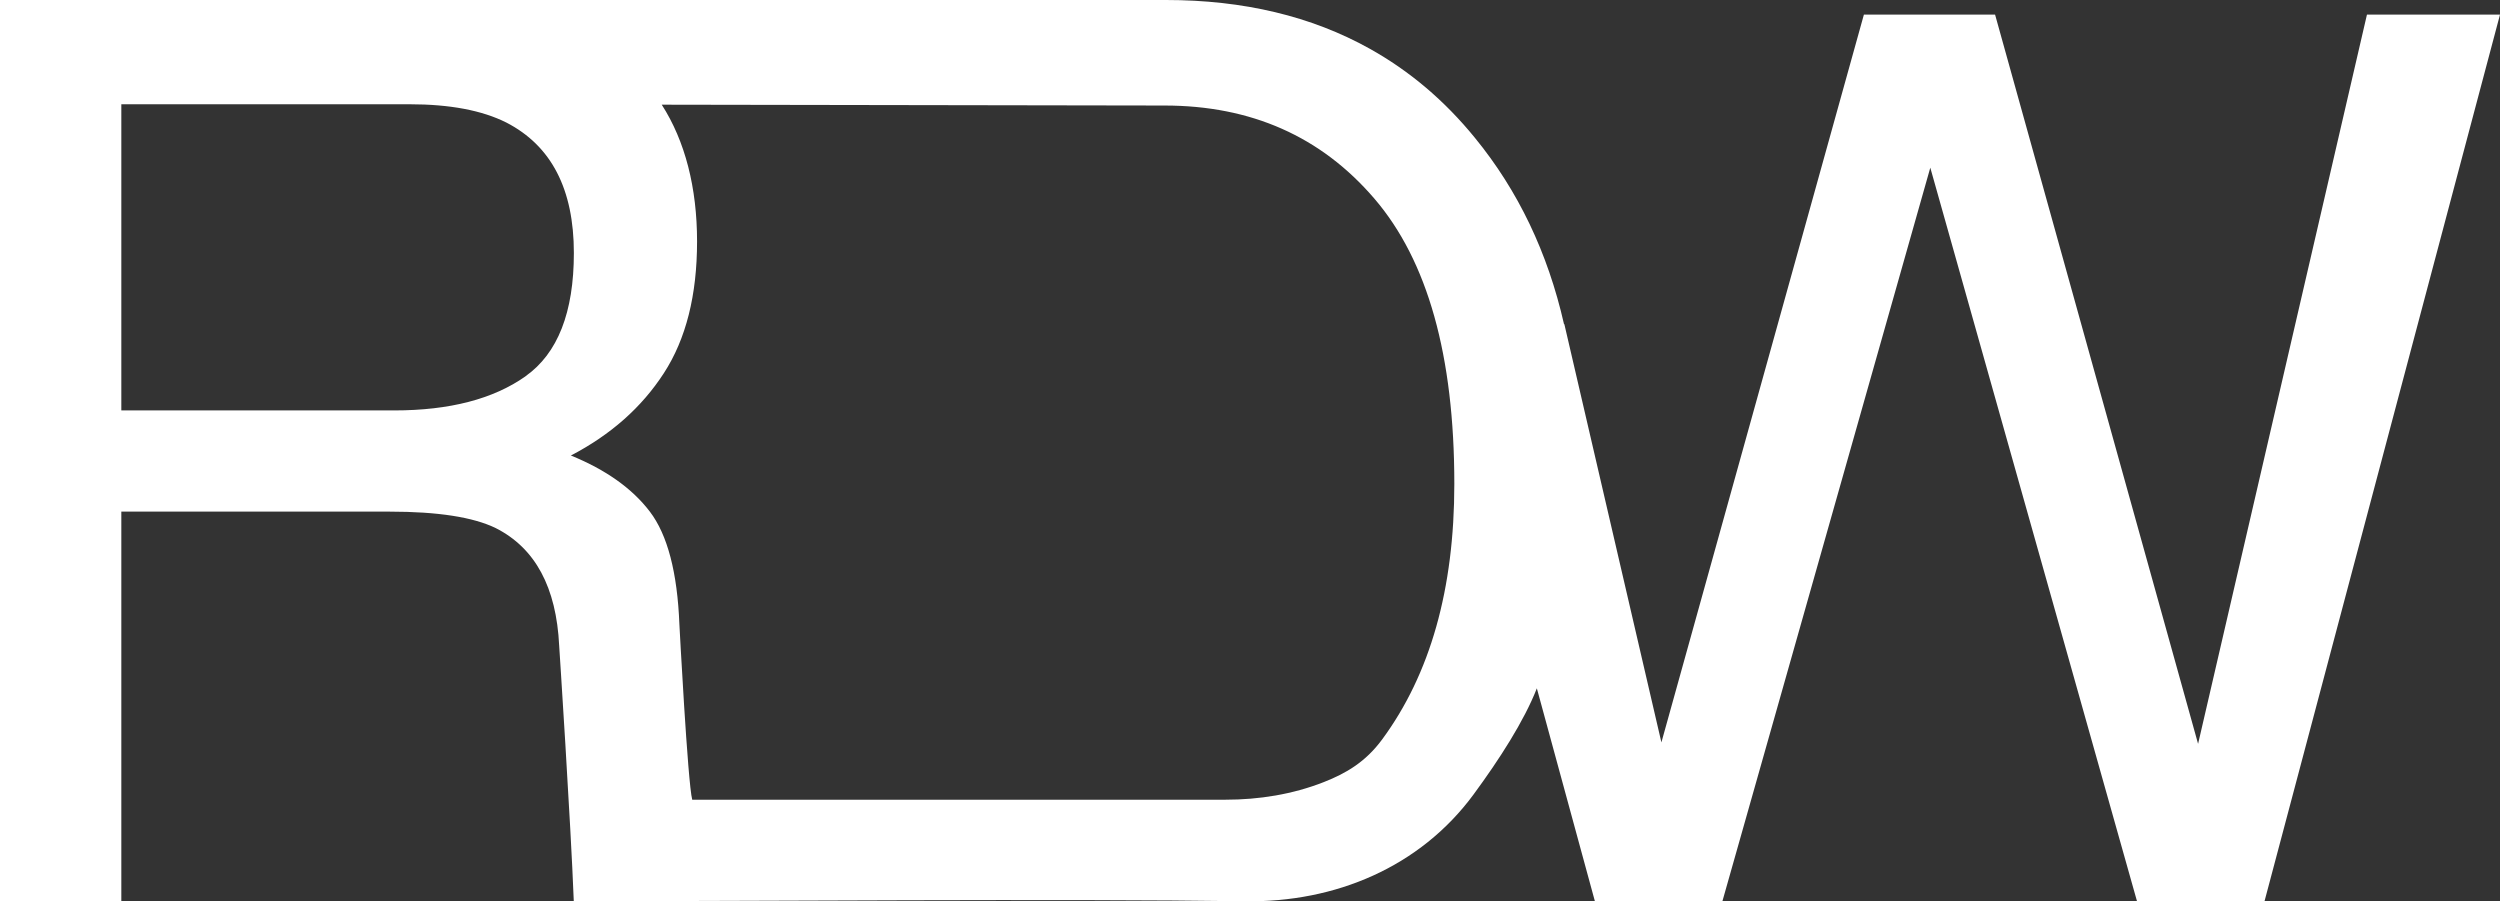
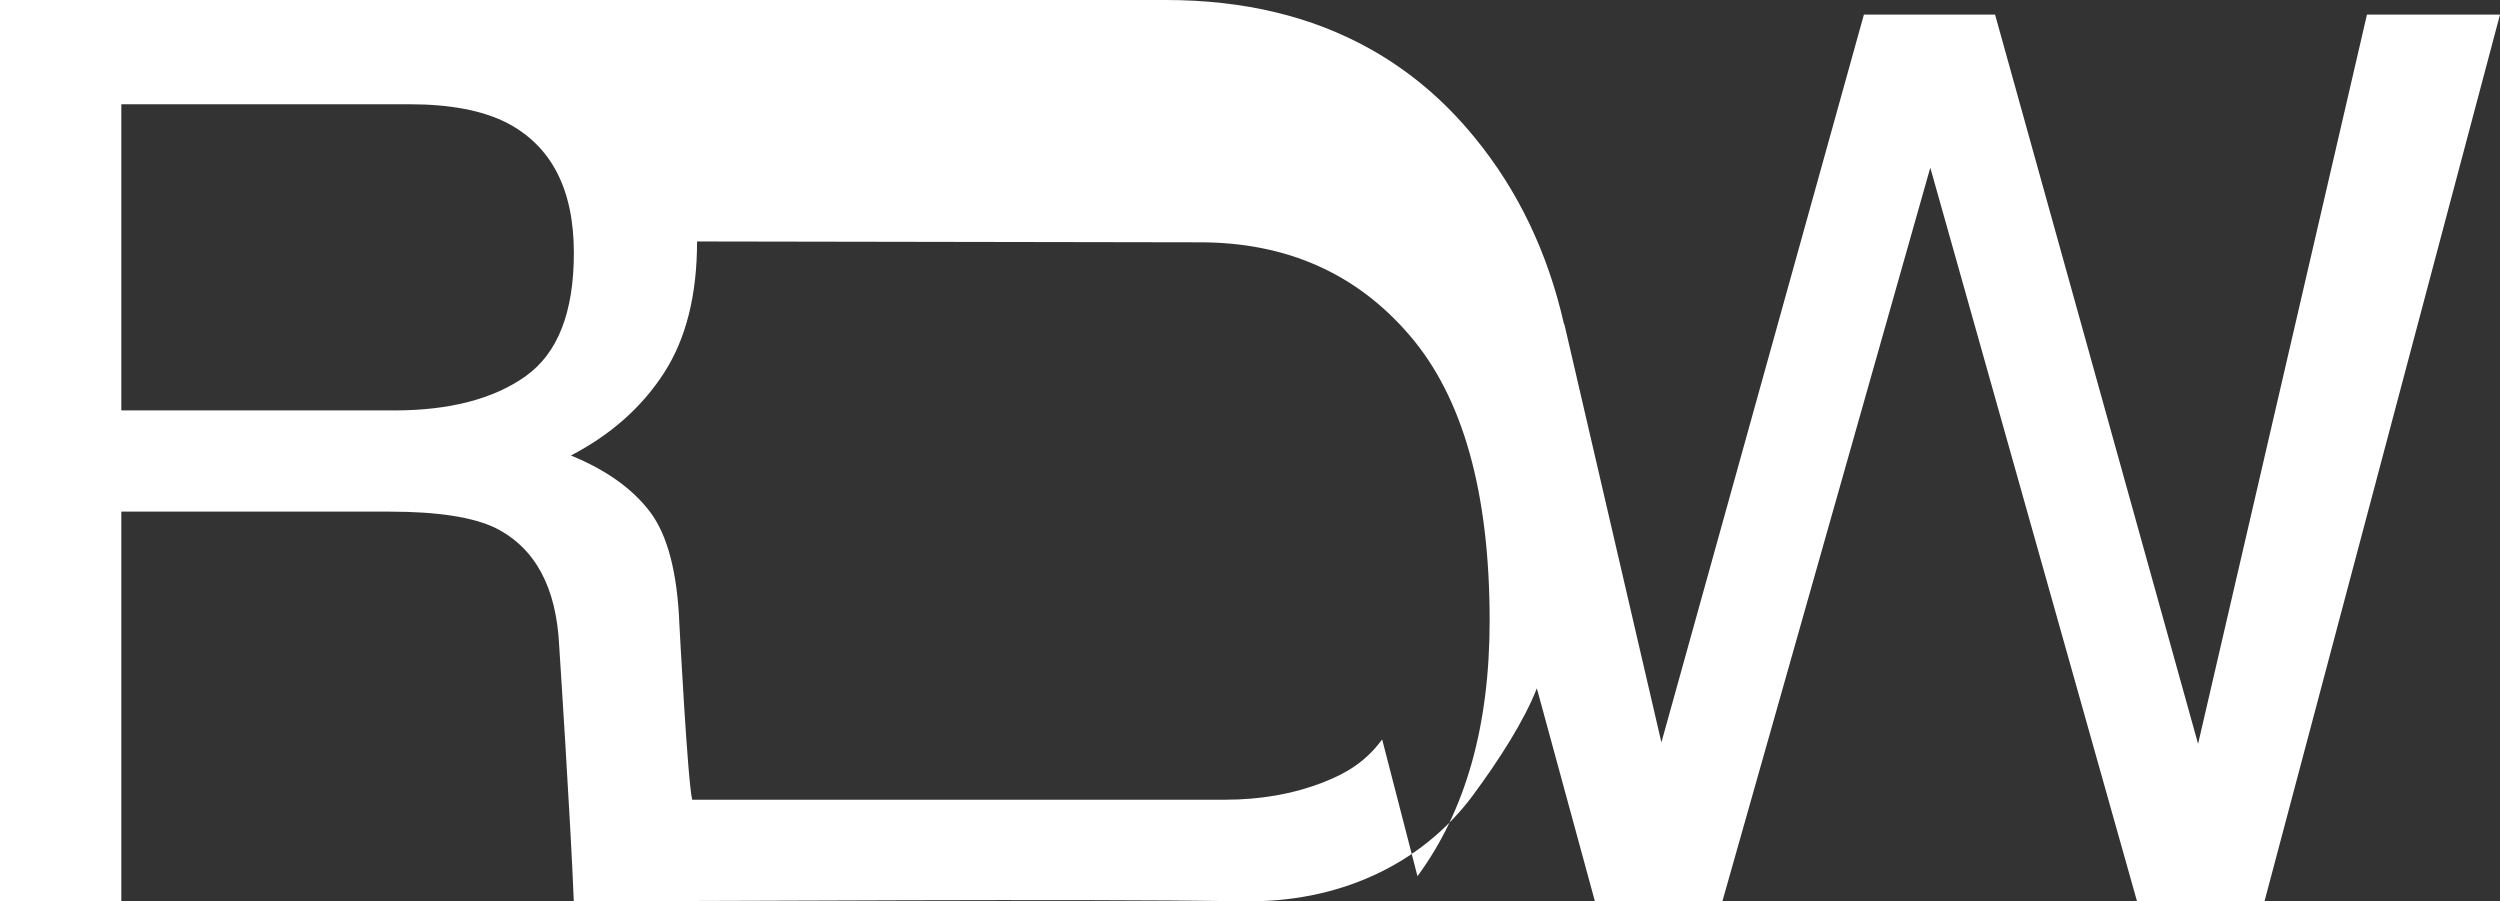
<svg xmlns="http://www.w3.org/2000/svg" id="_레이어_2" viewBox="0 0 294.45 106.17">
  <rect x="0" y="0" width="294.45" height="106.17" fill="#333333" stroke="none" />
  <defs>
    <style>.cls-1{fill:#fff;}</style>
  </defs>
  <g id="_레이어_1-2">
-     <path class="cls-1" d="m278.78,1.72l-19.89,85.89L234.98,1.72h-15.45l-23.85,85.72-11.43-49.26h-.04,0c-1.91-8.41-5.4-15.72-10.49-21.94-3.58-4.4-7.72-7.9-12.41-10.51-6.83-3.81-14.83-5.73-24.01-5.73H0v106.16h14.29v-45.9h31.61c5.68,0,9.84.65,12.49,1.94,4.65,2.35,7.14,6.97,7.47,13.86,0,0,1.37,20.89,1.72,30.09,20.34,0,57.9-.31,79.06,0,10.62.16,20.61-4.02,26.91-12.57,3.07-4.17,5.96-8.67,7.46-12.51l6.84,25.09h15.01l24.49-86.41,24.35,86.41h15.01L294.45,1.72h-15.67ZM61.9,44.32c-3.8,2.68-8.95,4.02-15.47,4.02H14.29V12.28h33.95c4.75,0,8.54.72,11.39,2.15,5.31,2.73,7.96,7.85,7.96,15.37,0,6.99-1.9,11.83-5.69,14.51Zm100.89,42.77c-1.95,2.65-4.24,3.99-6.86,5.02-3.68,1.45-7.64,2.08-11.59,2.08h-62.81c-.53-1.96-1.51-20.64-1.51-20.64-.24-6.13-1.4-10.56-3.48-13.29-2.08-2.73-5.18-4.93-9.3-6.61,4.69-2.44,8.34-5.67,10.95-9.7,2.61-4.02,3.91-9.19,3.91-15.51s-1.4-11.82-4.16-16.11l59.21.1c10.21,0,18.45,3.65,24.72,10.96,6.28,7.31,9.42,18.51,9.42,33.61,0,12.37-2.83,22.39-8.5,30.09Z" />
+     <path class="cls-1" d="m278.78,1.72l-19.89,85.89L234.98,1.72h-15.45l-23.85,85.72-11.43-49.26h-.04,0c-1.91-8.41-5.4-15.72-10.49-21.94-3.58-4.4-7.72-7.9-12.41-10.51-6.83-3.81-14.83-5.73-24.01-5.73H0v106.16h14.29v-45.9h31.61c5.68,0,9.84.65,12.49,1.94,4.65,2.35,7.14,6.97,7.47,13.86,0,0,1.37,20.89,1.72,30.09,20.34,0,57.9-.31,79.06,0,10.62.16,20.61-4.02,26.91-12.57,3.07-4.17,5.96-8.67,7.46-12.51l6.84,25.09h15.01l24.49-86.41,24.35,86.41h15.01L294.45,1.72h-15.67ZM61.9,44.32c-3.8,2.68-8.95,4.02-15.47,4.02H14.29V12.28h33.95c4.75,0,8.54.72,11.39,2.15,5.31,2.73,7.96,7.85,7.96,15.37,0,6.99-1.9,11.83-5.69,14.51Zm100.89,42.77c-1.95,2.65-4.24,3.99-6.86,5.02-3.68,1.45-7.64,2.08-11.59,2.08h-62.81c-.53-1.96-1.51-20.64-1.51-20.64-.24-6.13-1.4-10.56-3.48-13.29-2.08-2.73-5.18-4.93-9.3-6.61,4.69-2.44,8.34-5.67,10.95-9.7,2.61-4.02,3.91-9.19,3.91-15.51l59.21.1c10.21,0,18.45,3.65,24.72,10.96,6.28,7.31,9.42,18.51,9.42,33.61,0,12.37-2.83,22.39-8.5,30.09Z" />
  </g>
</svg>